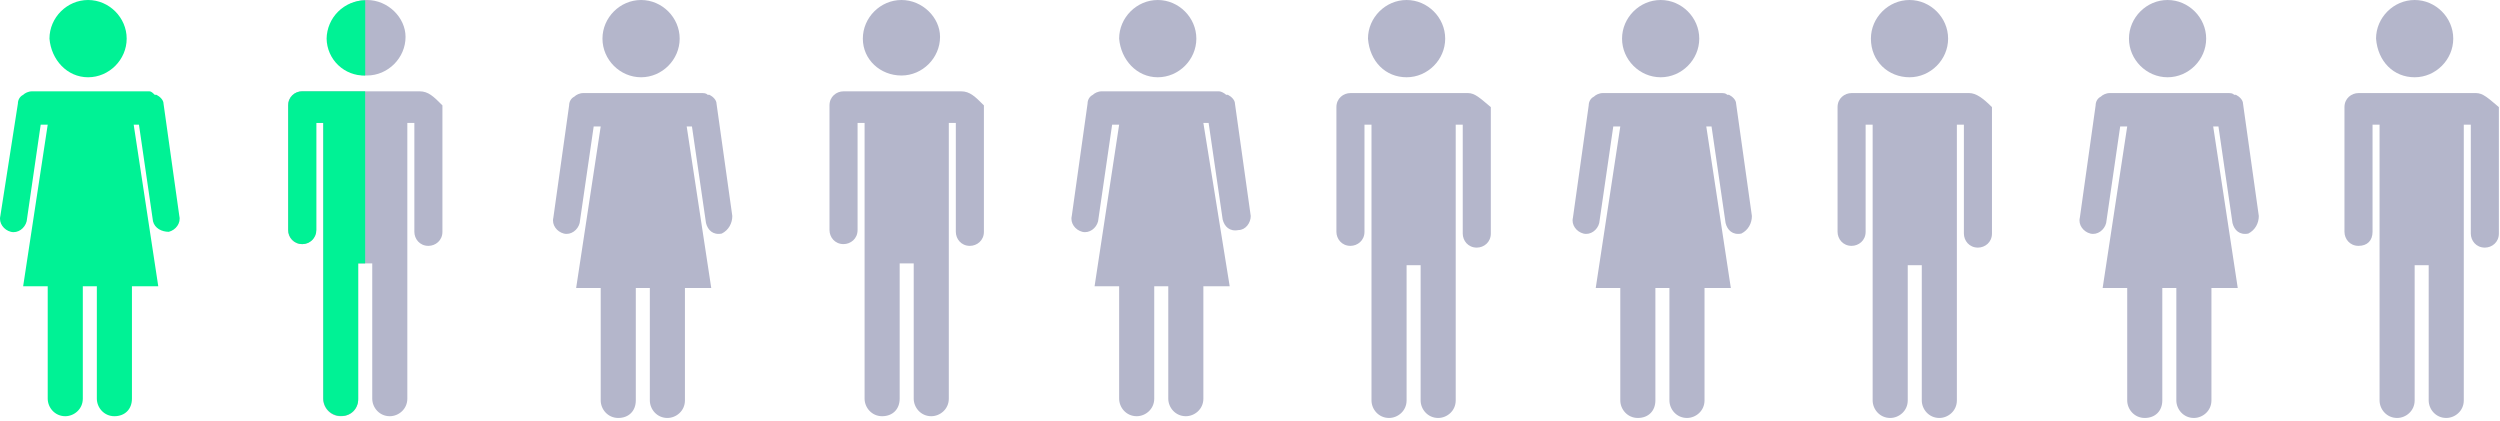
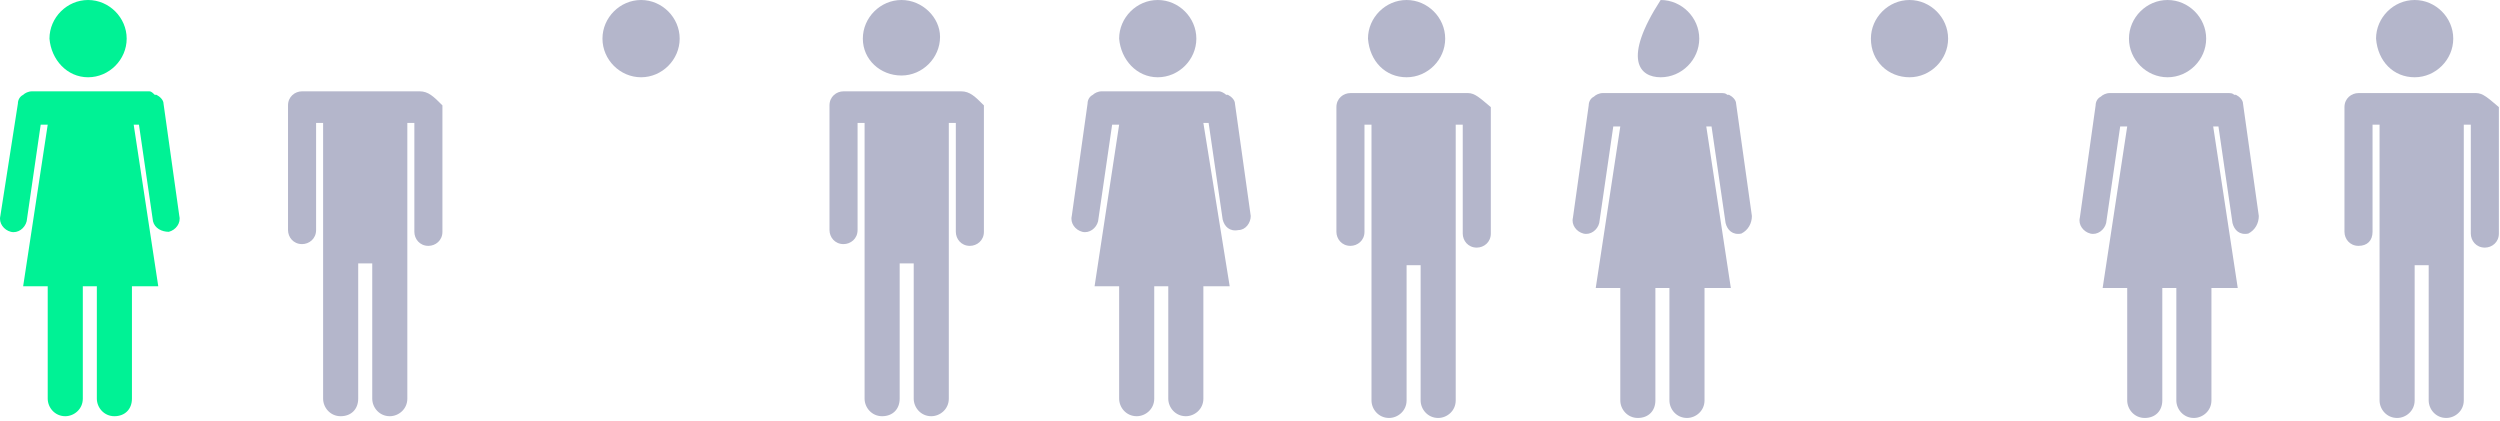
<svg xmlns="http://www.w3.org/2000/svg" width="434" height="73" viewBox="0 0 434 73" fill="none">
  <path d="M376.289 13.414C379.945 13.414 382.991 10.366 382.991 6.707C382.991 3.049 379.945 0 376.289 0C372.634 0 369.588 3.049 369.588 6.707C369.588 10.366 372.634 13.414 376.289 13.414Z" fill="#B4B6CB" />
  <path d="M392.129 37.498L389.388 17.987C389.388 17.377 388.778 16.767 388.169 16.463C388.169 16.463 388.169 16.463 387.865 16.463C387.56 16.158 387.255 16.158 386.646 16.158H383.295H369.893H366.237C365.628 16.158 365.019 16.463 364.714 16.767C364.105 17.072 363.801 17.682 363.801 18.292L361.059 37.803C360.754 39.023 361.668 40.242 362.887 40.547C364.105 40.852 365.324 39.938 365.628 38.718L368.065 21.95H369.283L365.019 49.998H369.283V69.51C369.283 71.034 370.502 72.558 372.33 72.558C374.157 72.558 375.376 71.339 375.376 69.51V49.998H377.812V69.51C377.812 71.034 379.031 72.558 380.859 72.558C382.382 72.558 383.905 71.339 383.905 69.51V49.998H388.474L384.209 21.95H385.123L387.56 38.718C387.865 39.938 388.778 40.852 390.301 40.547C391.52 39.938 392.129 38.718 392.129 37.498Z" fill="#B4B6CB" />
  <path d="M156.49 13.109C160.146 13.109 163.192 10.061 163.192 6.402C163.192 3.049 160.146 0 156.49 0C152.835 0 149.789 3.049 149.789 6.707C149.789 10.366 152.835 13.109 156.49 13.109Z" fill="#B4B6CB" />
  <path d="M166.846 15.854H163.495H149.483H146.437C145.218 15.854 144 16.768 144 18.293V18.597V39.938C144 41.158 144.914 42.377 146.437 42.377C147.655 42.377 148.874 41.462 148.874 39.938V21.341H150.092V45.731V69.206C150.092 70.73 151.311 72.254 153.138 72.254C154.966 72.254 156.184 71.035 156.184 69.206V45.731H158.621V69.206C158.621 70.73 159.84 72.254 161.667 72.254C163.19 72.254 164.713 71.035 164.713 69.206V45.731V21.341H165.932V40.243C165.932 41.462 166.846 42.682 168.369 42.682C169.587 42.682 170.806 41.767 170.806 40.243V18.902V18.293C169.282 16.768 168.369 15.854 166.846 15.854Z" fill="#B4B6CB" />
-   <path d="M63.701 13.109C67.357 13.109 70.403 10.061 70.403 6.402C70.403 3.049 67.357 0 63.701 0C60.046 0 57 3.049 57 6.707C57 10.366 60.046 13.109 63.701 13.109Z" fill="#B4B6CB" />
  <path d="M72.846 15.854H69.495H55.483H52.437C51.218 15.854 50 16.768 50 18.293V18.597V39.938C50 41.158 50.914 42.377 52.437 42.377C53.655 42.377 54.874 41.462 54.874 39.938V21.341H56.092V45.731V69.206C56.092 70.73 57.311 72.254 59.138 72.254C60.966 72.254 62.184 71.035 62.184 69.206V45.731H64.621V69.206C64.621 70.73 65.84 72.254 67.667 72.254C69.19 72.254 70.713 71.035 70.713 69.206V45.731V21.341H71.932V40.243C71.932 41.462 72.846 42.682 74.369 42.682C75.587 42.682 76.805 41.767 76.805 40.243V18.902V18.293C75.282 16.768 74.369 15.854 72.846 15.854Z" fill="#B4B6CB" />
  <path d="M15.289 13.414C18.945 13.414 21.991 10.366 21.991 6.707C21.991 3.049 18.945 0 15.289 0C11.634 0 8.588 3.049 8.588 6.707C8.893 10.366 11.634 13.414 15.289 13.414Z" fill="#00F295" />
  <path d="M31.129 37.499L28.388 17.988C28.388 17.378 27.778 16.768 27.169 16.463C27.169 16.463 27.169 16.463 26.864 16.463C26.56 16.159 26.255 15.854 25.951 15.854H22.295H9.197H5.542C4.933 15.854 4.324 16.159 4.019 16.463C3.41 16.768 3.105 17.378 3.105 17.988L0.059 37.499C-0.246 38.719 0.668 39.938 1.887 40.243C3.105 40.548 4.324 39.633 4.628 38.414L7.065 21.646H8.283L4.019 49.694H8.283V69.206C8.283 70.73 9.502 72.254 11.329 72.254C12.853 72.254 14.376 71.035 14.376 69.206V49.694H16.812V69.206C16.812 70.73 18.031 72.254 19.859 72.254C21.686 72.254 22.905 71.035 22.905 69.206V49.694H27.474L23.209 21.646H24.123L26.56 38.414C26.864 39.633 28.083 40.243 29.301 40.243C30.52 39.938 31.434 38.719 31.129 37.499Z" fill="#00F295" />
  <path d="M200.985 13.414C204.64 13.414 207.686 10.366 207.686 6.707C207.686 3.049 204.64 0 200.985 0C197.329 0 194.283 3.049 194.283 6.707C194.588 10.366 197.329 13.414 200.985 13.414Z" fill="#B4B6CB" />
  <path d="M217.129 37.499L214.388 17.988C214.388 17.378 213.778 16.768 213.169 16.463C213.169 16.463 213.169 16.463 212.865 16.463C212.56 16.159 211.951 15.854 211.646 15.854H208.295H194.893H191.237C190.628 15.854 190.019 16.159 189.714 16.463C189.105 16.768 188.801 17.378 188.801 17.988L186.059 37.499C185.754 38.719 186.668 39.938 187.887 40.243C189.105 40.548 190.324 39.633 190.628 38.414L193.065 21.646H194.283L190.019 49.694H194.283V69.206C194.283 70.73 195.502 72.254 197.33 72.254C198.853 72.254 200.376 71.035 200.376 69.206V49.694H202.812V69.206C202.812 70.73 204.031 72.254 205.859 72.254C207.382 72.254 208.905 71.035 208.905 69.206V49.694H213.474L208.905 21.341H209.818L212.255 38.109C212.56 39.329 213.474 40.243 214.997 39.938C216.215 39.938 217.129 38.719 217.129 37.499Z" fill="#B4B6CB" />
  <path d="M111.289 13.414C114.945 13.414 117.991 10.366 117.991 6.707C117.991 3.049 114.945 0 111.289 0C107.634 0 104.588 3.049 104.588 6.707C104.588 10.366 107.634 13.414 111.289 13.414Z" fill="#B4B6CB" />
-   <path d="M127.129 37.498L124.388 17.987C124.388 17.377 123.778 16.767 123.169 16.463C123.169 16.463 123.169 16.463 122.865 16.463C122.56 16.158 122.255 16.158 121.646 16.158H118.295H104.893H101.237C100.628 16.158 100.019 16.463 99.714 16.767C99.105 17.072 98.8 17.682 98.8 18.292L96.059 37.803C95.754 39.023 96.668 40.242 97.887 40.547C99.105 40.852 100.324 39.938 100.628 38.718L103.065 21.95H104.283L100.019 49.998H104.283V69.51C104.283 71.034 105.502 72.558 107.33 72.558C109.157 72.558 110.376 71.339 110.376 69.51V49.998H112.812V69.51C112.812 71.034 114.031 72.558 115.859 72.558C117.382 72.558 118.905 71.339 118.905 69.51V49.998H123.474L119.209 21.95H120.123L122.56 38.718C122.865 39.938 123.778 40.852 125.301 40.547C126.52 39.938 127.129 38.718 127.129 37.498Z" fill="#B4B6CB" />
-   <path d="M288.289 13.414C291.945 13.414 294.991 10.366 294.991 6.707C294.991 3.049 291.945 0 288.289 0C284.634 0 281.588 3.049 281.588 6.707C281.588 10.366 284.634 13.414 288.289 13.414Z" fill="#B4B6CB" />
+   <path d="M288.289 13.414C291.945 13.414 294.991 10.366 294.991 6.707C294.991 3.049 291.945 0 288.289 0C281.588 10.366 284.634 13.414 288.289 13.414Z" fill="#B4B6CB" />
  <path d="M304.129 37.498L301.388 17.987C301.388 17.377 300.778 16.767 300.169 16.463C300.169 16.463 300.169 16.463 299.865 16.463C299.56 16.158 299.255 16.158 298.646 16.158H295.295H281.893H278.237C277.628 16.158 277.019 16.463 276.714 16.767C276.105 17.072 275.801 17.682 275.801 18.292L273.059 37.803C272.754 39.023 273.668 40.242 274.887 40.547C276.105 40.852 277.324 39.938 277.628 38.718L280.065 21.95H281.283L277.019 49.998H281.283V69.51C281.283 71.034 282.502 72.558 284.33 72.558C286.157 72.558 287.376 71.339 287.376 69.51V49.998H289.812V69.51C289.812 71.034 291.031 72.558 292.859 72.558C294.382 72.558 295.905 71.339 295.905 69.51V49.998H300.474L296.209 21.95H297.123L299.56 38.718C299.865 39.938 300.778 40.852 302.301 40.547C303.52 39.938 304.129 38.718 304.129 37.498Z" fill="#B4B6CB" />
  <path d="M244.184 13.414C247.839 13.414 250.885 10.366 250.885 6.707C250.885 3.049 247.839 0 244.184 0C240.528 0 237.482 3.049 237.482 6.707C237.787 10.67 240.528 13.414 244.184 13.414Z" fill="#B4B6CB" />
  <path d="M254.846 16.158C254.541 16.158 254.541 16.158 254.846 16.158C254.541 16.158 254.541 16.158 254.846 16.158H251.495H237.483H234.437C233.218 16.158 232 17.072 232 18.597V18.901V40.242C232 41.462 232.914 42.681 234.437 42.681C235.655 42.681 236.874 41.767 236.874 40.242V21.645H238.092V46.035V69.51C238.092 71.034 239.311 72.558 241.138 72.558C242.661 72.558 244.184 71.339 244.184 69.51V46.035H246.621V69.51C246.621 71.034 247.84 72.558 249.667 72.558C251.19 72.558 252.713 71.339 252.713 69.51V46.035V21.645H253.932V40.547C253.932 41.767 254.846 42.986 256.369 42.986C257.587 42.986 258.806 42.072 258.806 40.547V19.206V18.597C256.978 17.072 256.064 16.158 254.846 16.158Z" fill="#B4B6CB" />
  <path d="M331.49 13.414C335.146 13.414 338.192 10.366 338.192 6.707C338.192 3.049 335.146 0 331.49 0C327.835 0 324.789 3.049 324.789 6.707C324.789 10.67 327.835 13.414 331.49 13.414Z" fill="#B4B6CB" />
-   <path d="M341.846 16.158C341.846 16.158 341.541 16.158 341.846 16.158H338.495H324.483H321.437C320.218 16.158 319 17.072 319 18.597V18.901V40.242C319 41.462 319.914 42.681 321.437 42.681C322.655 42.681 323.874 41.767 323.874 40.242V21.645H325.092V46.035V69.51C325.092 71.034 326.311 72.558 328.138 72.558C329.661 72.558 331.184 71.339 331.184 69.51V46.035H333.621V69.51C333.621 71.034 334.84 72.558 336.667 72.558C338.19 72.558 339.713 71.339 339.713 69.51V46.035V21.645H340.932V40.547C340.932 41.767 341.846 42.986 343.369 42.986C344.587 42.986 345.806 42.072 345.806 40.547V19.206V18.597C344.282 17.072 343.064 16.158 341.846 16.158Z" fill="#B4B6CB" />
  <path d="M419.184 13.414C422.839 13.414 425.885 10.366 425.885 6.707C425.885 3.049 422.839 0 419.184 0C415.528 0 412.482 3.049 412.482 6.707C412.787 10.67 415.528 13.414 419.184 13.414Z" fill="#B4B6CB" />
  <path d="M429.846 16.158C429.541 16.158 429.541 16.158 429.846 16.158C429.541 16.158 429.541 16.158 429.846 16.158H426.495H412.483H409.437C408.218 16.158 407 17.072 407 18.597V18.901V40.242C407 41.462 407.914 42.681 409.437 42.681C410.96 42.681 411.874 41.767 411.874 40.242V21.645H413.092V46.035V69.51C413.092 71.034 414.311 72.558 416.138 72.558C417.661 72.558 419.184 71.339 419.184 69.51V46.035H421.621V69.51C421.621 71.034 422.84 72.558 424.667 72.558C426.19 72.558 427.713 71.339 427.713 69.51V46.035V21.645H428.932V40.547C428.932 41.767 429.846 42.986 431.369 42.986C432.587 42.986 433.805 42.072 433.805 40.547V19.206V18.597C431.978 17.072 431.064 16.158 429.846 16.158Z" fill="#B4B6CB" />
  <g clip-path="url(#clip0_234_6409)">
    <path d="M56.699 6.71C56.713 7.572 56.899 8.422 57.244 9.212C57.59 10.002 58.088 10.715 58.712 11.31C59.335 11.906 60.07 12.371 60.875 12.68C61.68 12.989 62.538 13.135 63.399 13.11V0.05C61.635 0.068 59.947 0.774 58.696 2.018C57.444 3.262 56.728 4.946 56.699 6.71Z" fill="#00F295" />
-     <path d="M55.479 15.85H52.479C52.158 15.846 51.839 15.906 51.541 16.028C51.243 16.149 50.972 16.328 50.745 16.556C50.518 16.783 50.338 17.054 50.217 17.352C50.096 17.649 50.035 17.968 50.039 18.29V39.94C50.039 40.587 50.296 41.208 50.754 41.665C51.212 42.123 51.832 42.38 52.479 42.38C53.126 42.38 53.747 42.123 54.205 41.665C54.662 41.208 54.919 40.587 54.919 39.94V21.34H56.129V69.21C56.142 70.002 56.462 70.757 57.022 71.317C57.582 71.877 58.338 72.197 59.129 72.21C59.532 72.234 59.935 72.174 60.313 72.032C60.69 71.891 61.034 71.671 61.322 71.388C61.609 71.106 61.834 70.766 61.982 70.39C62.13 70.015 62.197 69.613 62.179 69.21V45.73H63.389V15.85H55.479Z" fill="#00F295" />
  </g>
  <defs>
    <clipPath id="clip0_234_6409">
-       <rect width="13.4" height="72.25" fill="white" transform="translate(50)" />
-     </clipPath>
+       </clipPath>
  </defs>
</svg>